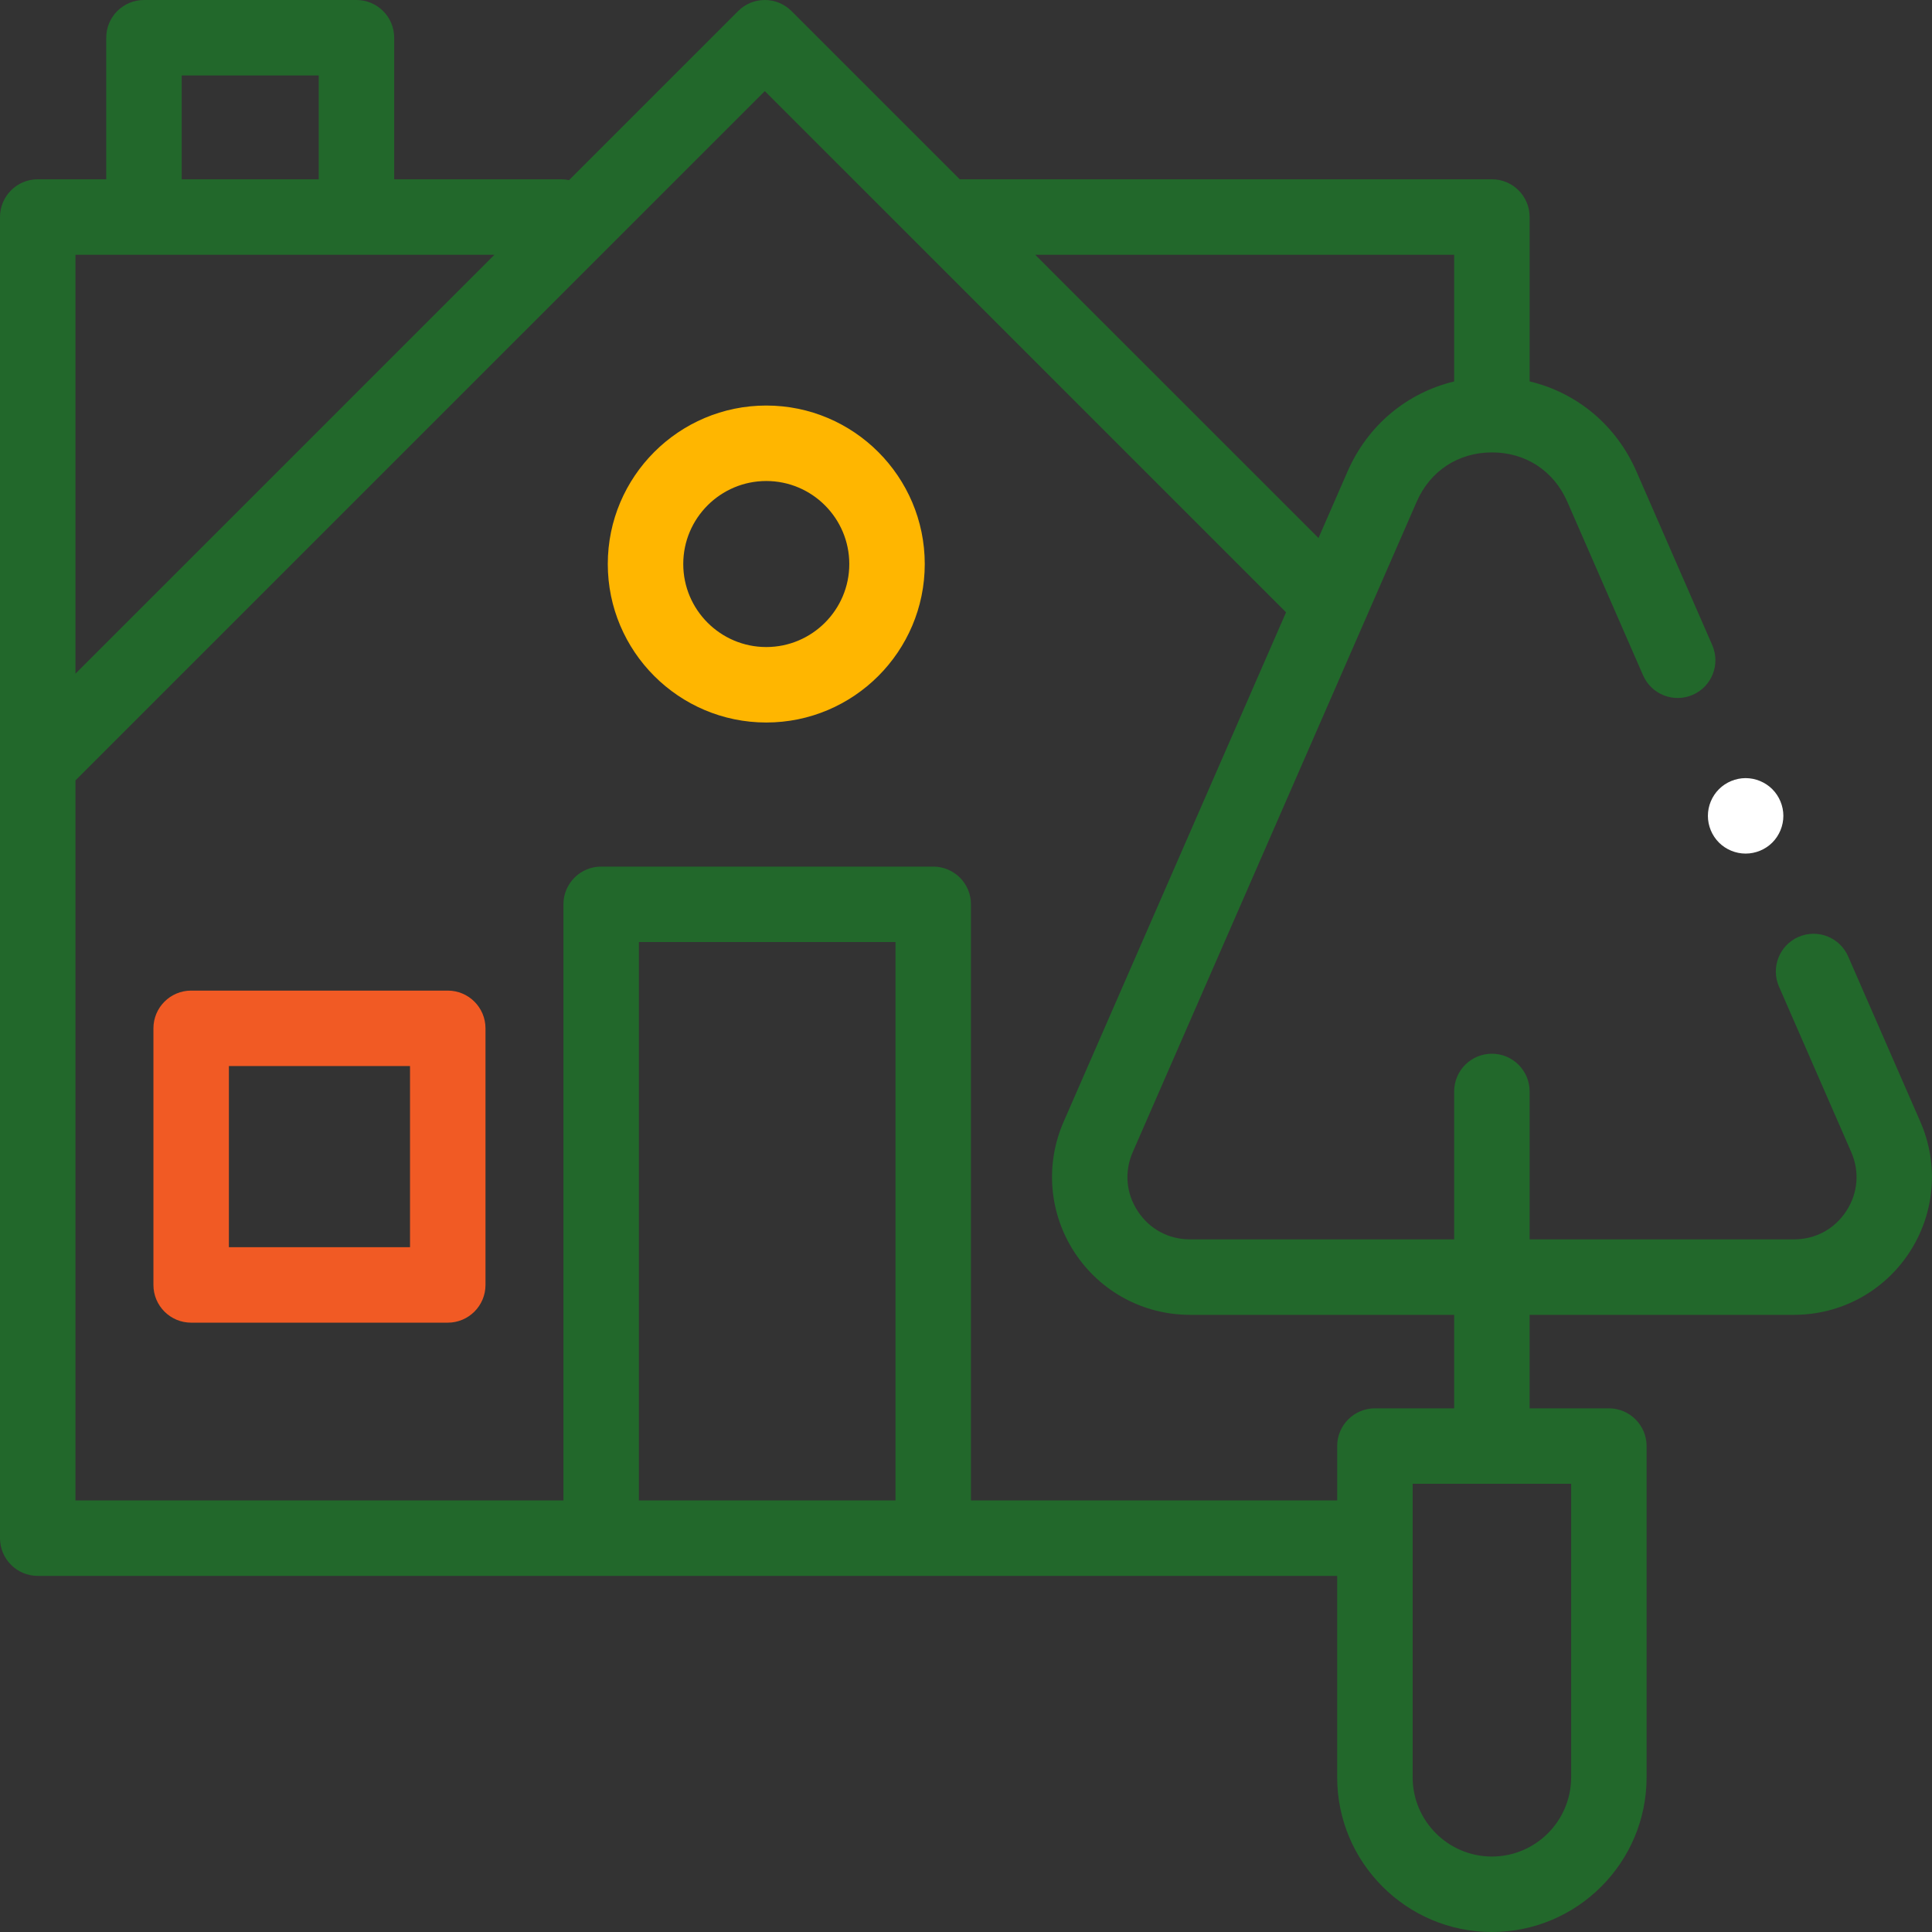
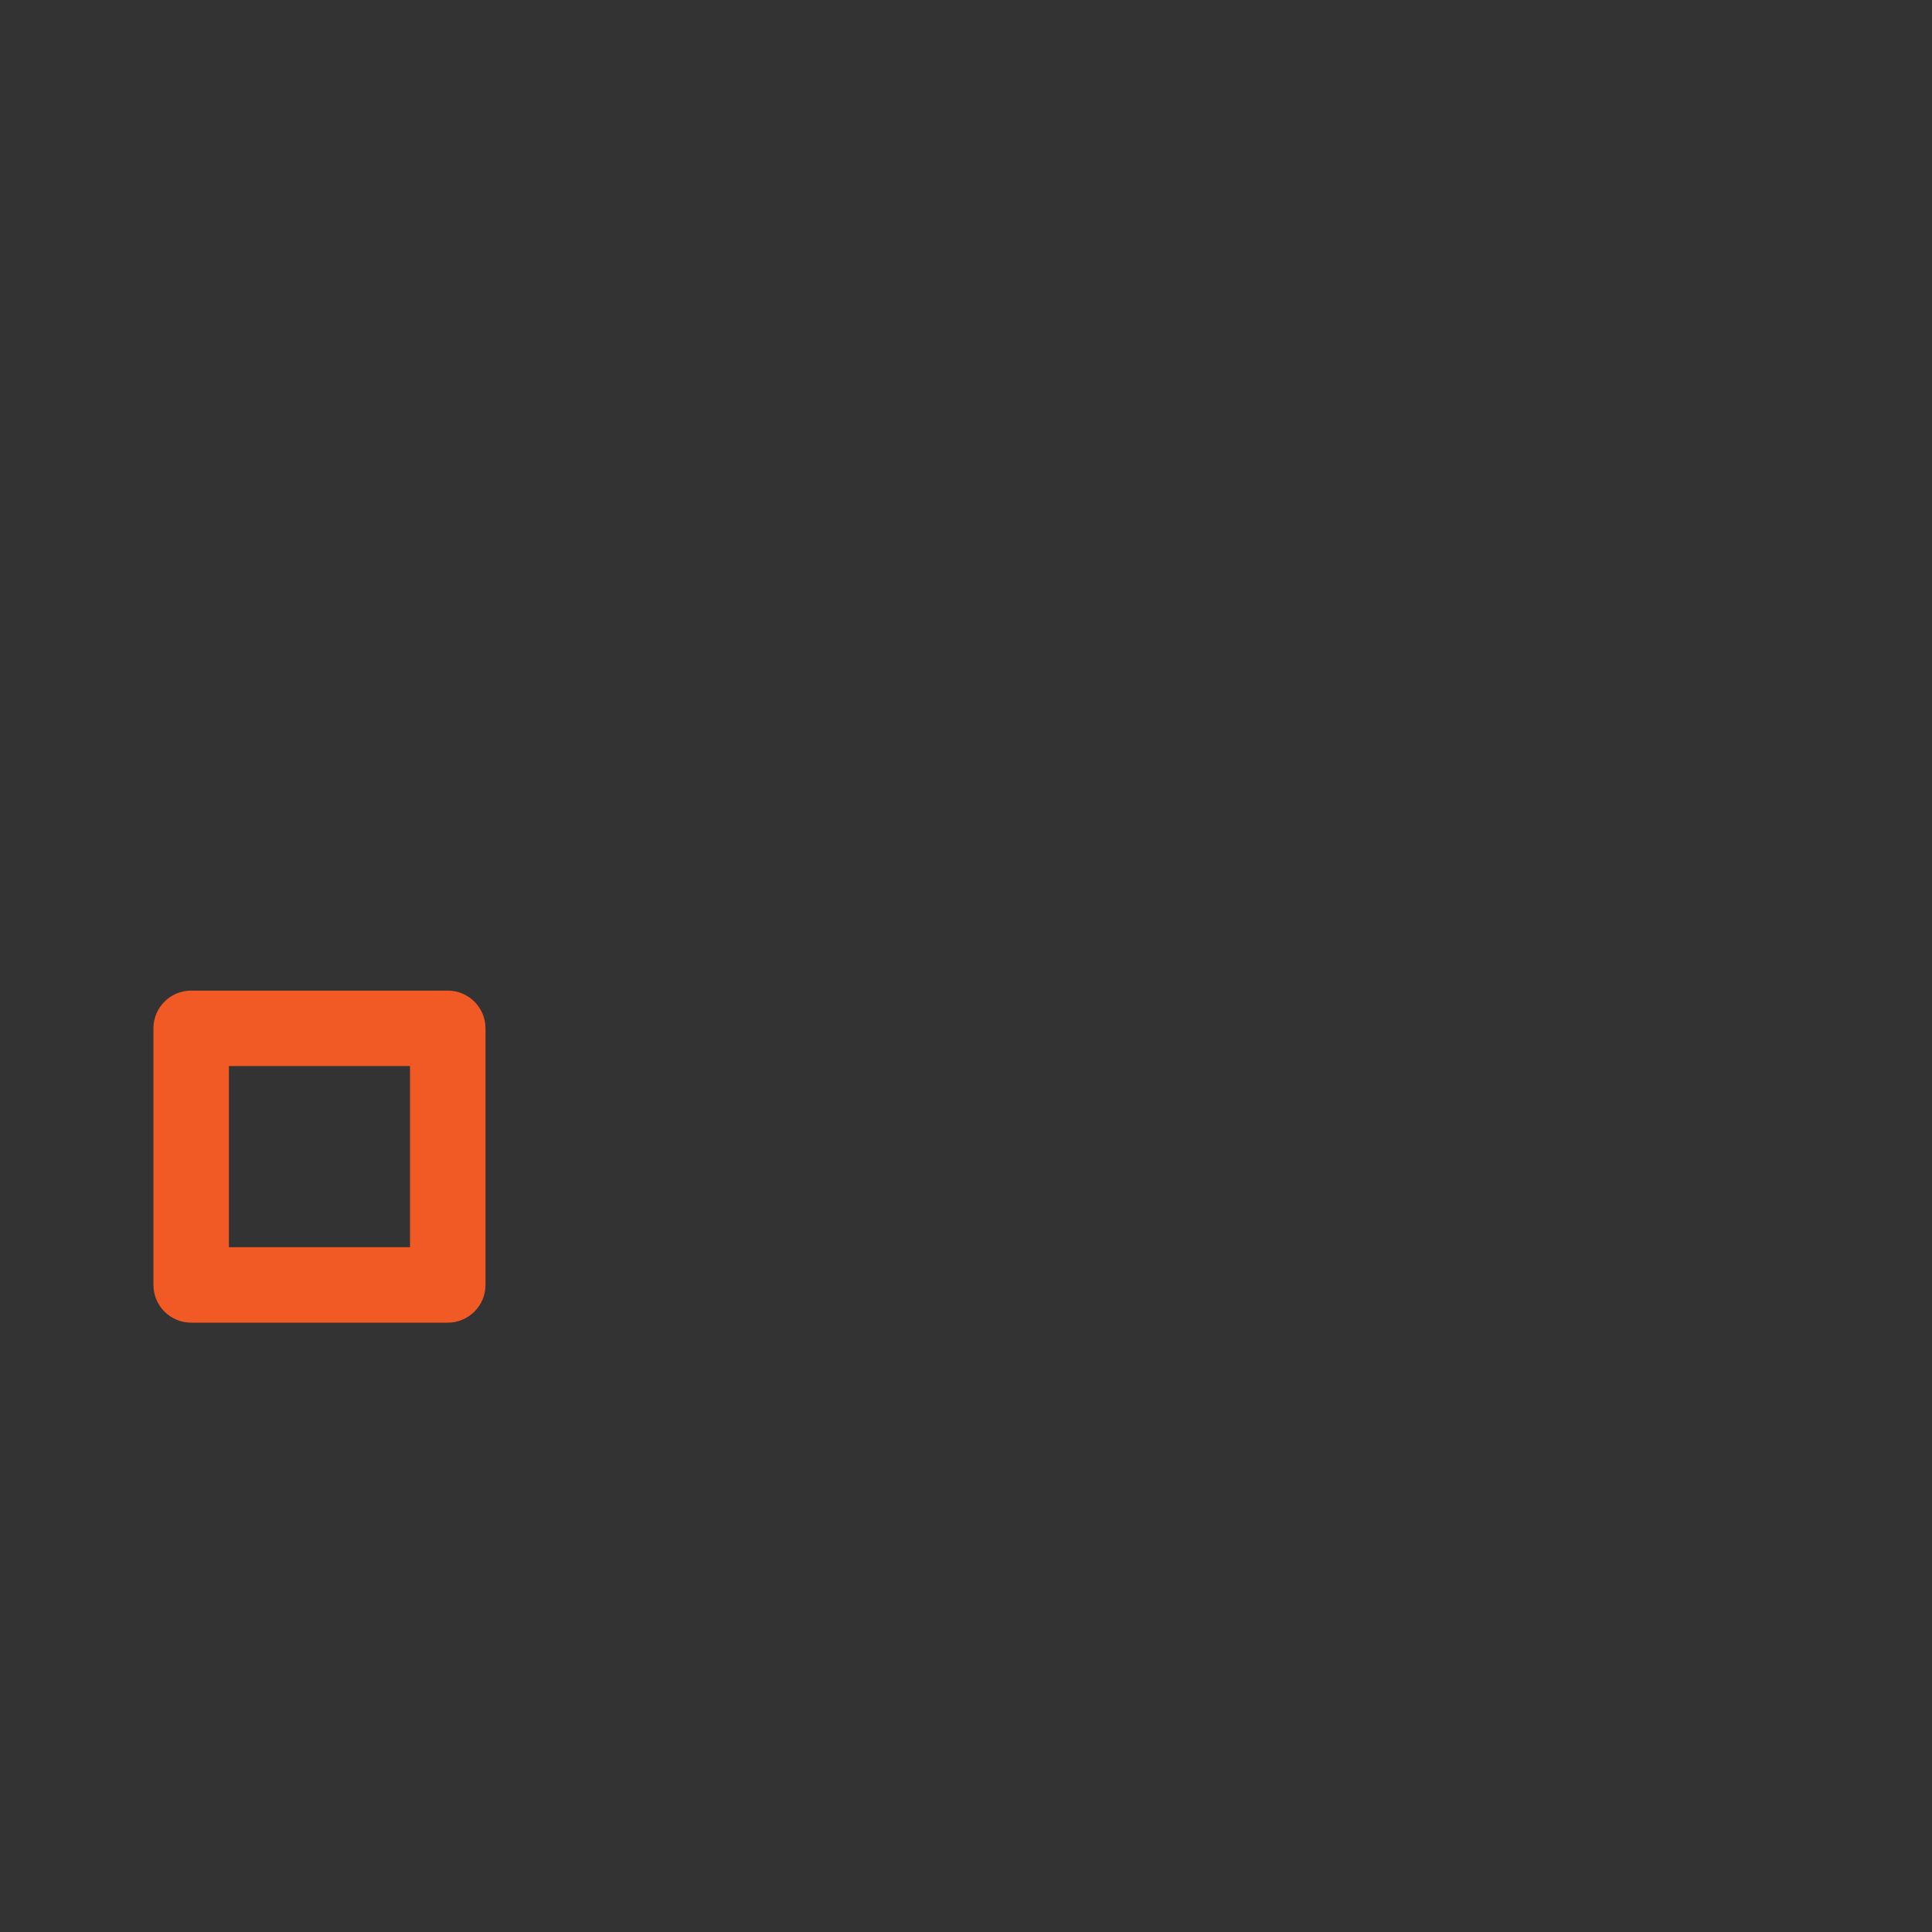
<svg xmlns="http://www.w3.org/2000/svg" width="256" height="256" viewBox="0 0 256 256" fill="none">
  <rect x="0" y="0" width="256" height="256" fill="#333333" stroke="none" />
  <g clip-path="url(#clip0_1_57)">
-     <path d="M101.535 53.736C89.955 53.736 80.535 63.156 80.535 74.736C80.535 86.314 89.955 95.736 101.535 95.736C113.113 95.736 122.535 86.314 122.535 74.736C122.535 63.156 113.113 53.736 101.535 53.736ZM101.535 85.736C95.469 85.736 90.535 80.801 90.535 74.736C90.535 68.67 95.469 63.736 101.535 63.736C107.6 63.736 112.535 68.67 112.535 74.736C112.535 80.801 107.6 85.736 101.535 85.736Z" fill="#FFB600" />
    <path d="M59.33 131.26H25.33C22.568 131.26 20.33 133.498 20.33 136.26V170.26C20.33 173.021 22.568 175.26 25.33 175.26H59.33C62.09 175.26 64.33 173.021 64.33 170.26V136.26C64.33 133.498 62.09 131.26 59.33 131.26ZM54.33 165.26H30.33V141.26H54.33V165.26Z" fill="#F15A24" />
-     <path d="M254.461 148.648L244.889 126.729C243.785 124.197 240.836 123.043 238.307 124.146C235.775 125.252 234.619 128.199 235.725 130.73L245.295 152.65C246.432 155.252 246.191 158.107 244.637 160.482C243.082 162.857 240.561 164.221 237.723 164.221H202.684V144.623C202.684 141.863 200.443 139.623 197.684 139.623C194.922 139.623 192.684 141.863 192.684 144.623V164.221H157.67C154.83 164.221 152.311 162.857 150.756 160.482C149.201 158.107 148.961 155.252 150.098 152.65L187.721 66.478C189.506 62.389 193.234 59.947 197.697 59.947C202.158 59.947 205.887 62.389 207.672 66.478L217.717 89.486C218.822 92.018 221.771 93.174 224.301 92.068C226.832 90.963 227.986 88.016 226.883 85.484L216.838 62.477C214.15 56.322 208.947 52.035 202.684 50.539V28.756C202.684 25.994 200.443 23.756 197.684 23.756H127.17L104.877 1.465C102.924 -0.488 99.76 -0.488 97.805 1.465L75.402 23.867C75.064 23.795 74.715 23.756 74.357 23.756H52.232V5C52.232 2.238 49.992 0 47.232 0H19.076C16.316 0 14.076 2.238 14.076 5V23.756H5C2.238 23.756 0 25.994 0 28.756V203.814C0 206.574 2.238 208.814 5 208.814H177.182V235.5C177.182 246.803 186.379 256 197.682 256C208.986 256 218.182 246.803 218.182 235.5V191.611C218.182 188.85 215.943 186.611 213.182 186.611H202.682V174.221H237.721C243.904 174.221 249.617 171.133 253.002 165.959C256.389 160.785 256.934 154.314 254.461 148.648ZM192.684 33.756V50.545C186.43 52.047 181.238 56.33 178.555 62.477L174.707 71.289L137.17 33.756H192.684ZM24.078 10H42.232V23.756H24.078V10ZM19.078 33.756H65.514L10 89.266V33.756H19.078ZM84.658 198.814V124.828H118.658V198.814H84.658ZM208.184 235.5C208.184 241.289 203.473 246 197.684 246C191.893 246 187.184 241.289 187.184 235.5V196.611H208.184V235.5ZM182.184 186.611C179.422 186.611 177.184 188.85 177.184 191.611V198.814H128.658V119.828C128.658 117.066 126.42 114.828 123.658 114.828H79.658C76.898 114.828 74.658 117.066 74.658 119.828V198.814H10V103.408L101.342 12.07L170.408 81.135L140.932 148.648C138.457 154.316 139.004 160.787 142.389 165.959C145.775 171.133 151.486 174.221 157.67 174.221H192.684V186.611H182.184Z" fill="#22682B" />
-     <path d="M227.77 111.645C228.699 112.574 229.984 113.105 231.305 113.105C232.619 113.105 233.91 112.574 234.84 111.645C235.77 110.711 236.305 109.426 236.305 108.105C236.305 106.789 235.77 105.5 234.84 104.57C233.91 103.641 232.619 103.105 231.305 103.105C229.99 103.105 228.699 103.641 227.77 104.57C226.836 105.506 226.305 106.789 226.305 108.105C226.305 109.42 226.836 110.711 227.77 111.645Z" fill="white" />
  </g>
  <defs>
    <clipPath id="clip0_1_57">
      <rect width="256" height="256" fill="white" />
    </clipPath>
  </defs>
</svg>